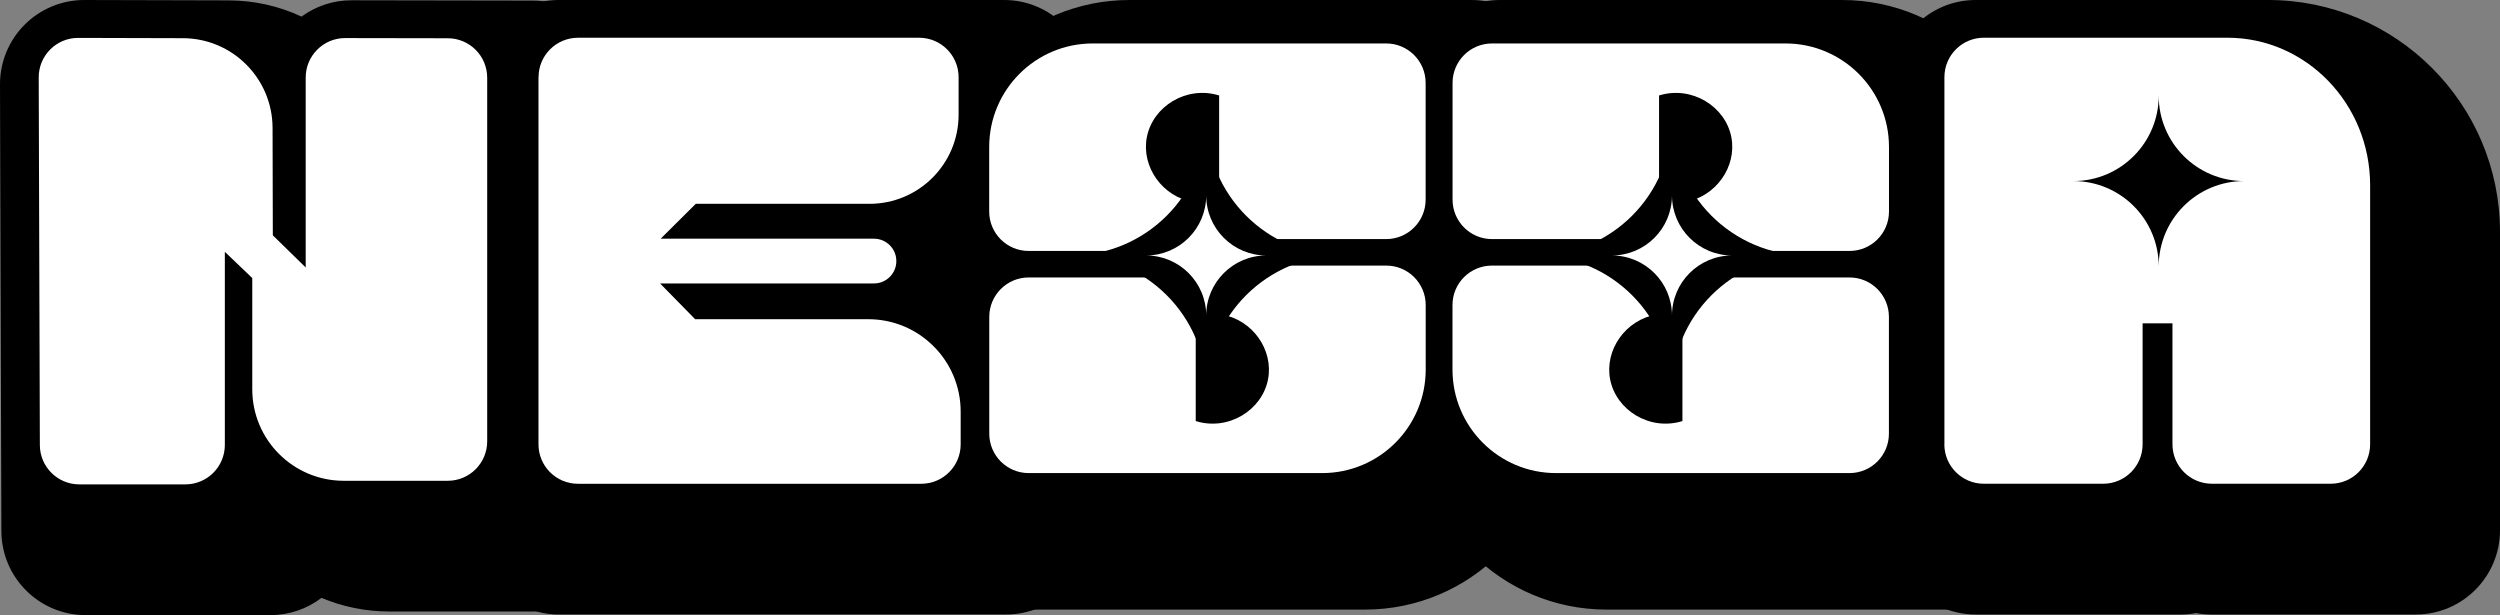
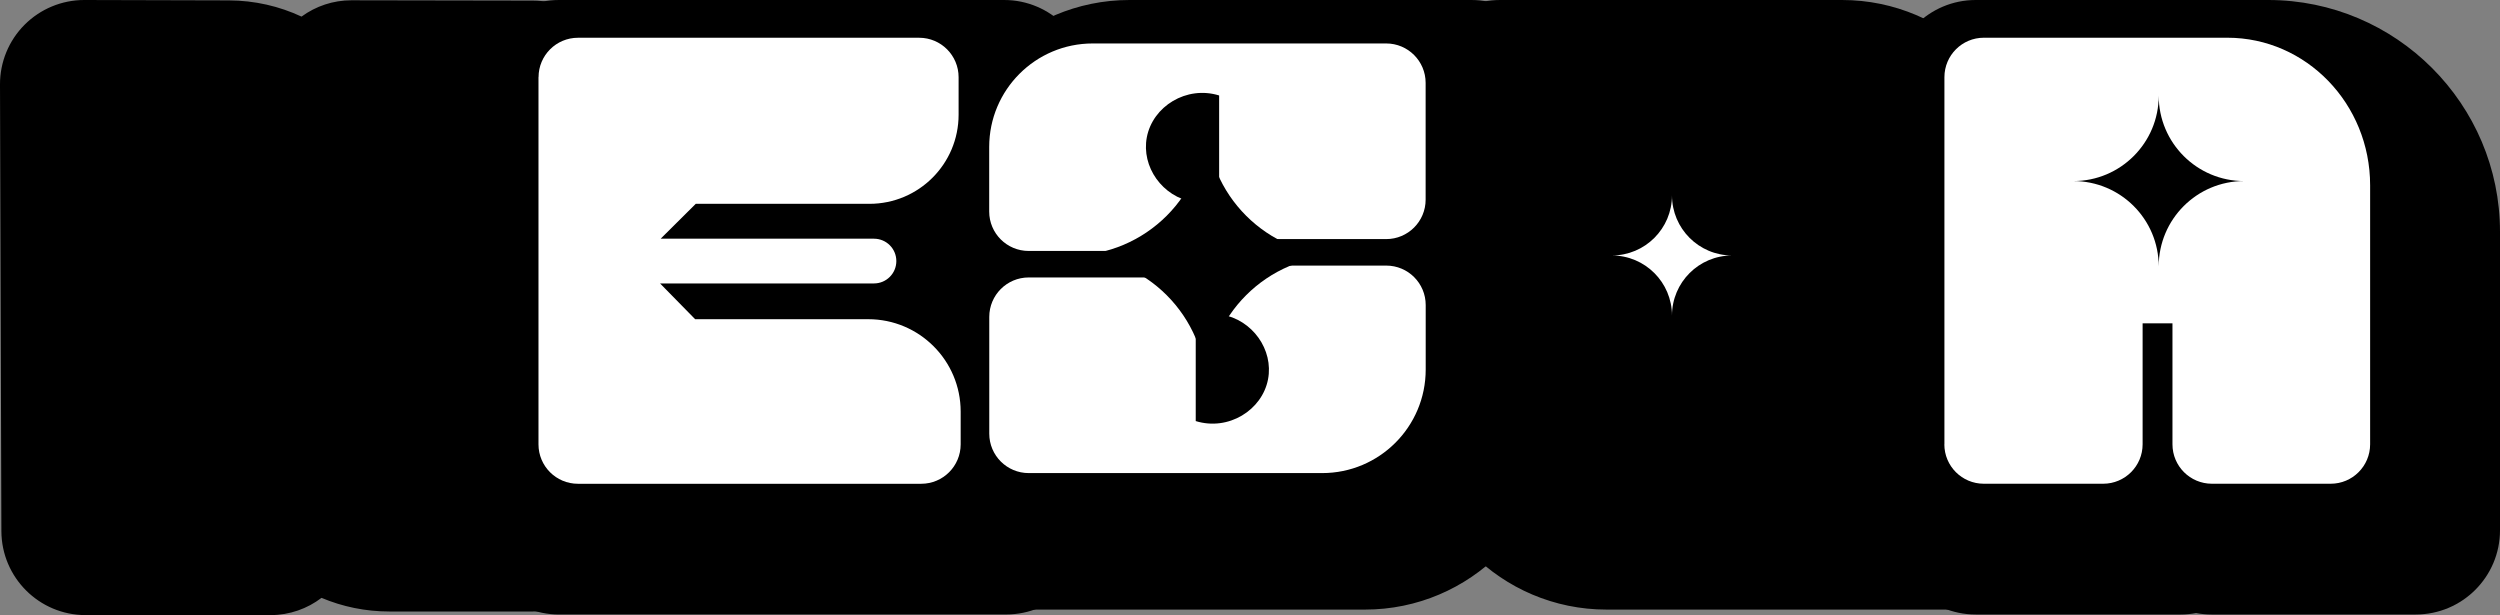
<svg xmlns="http://www.w3.org/2000/svg" id="Layer_2" viewBox="0 0 701.83 172.68">
  <rect x="0" y="0" width="701.83" height="172.68" fill="#808080" stroke="none" />
  <defs>
    <style>.cls-1,.cls-2{stroke-width:0px;}.cls-2{fill:#fff;}</style>
  </defs>
  <g id="Layer_1-2">
    <path class="cls-1" d="M287.25,107.11c-13.06,0-23.65-10.59-23.65-23.65v-29.96C263.6,24,287.59,0,317.09,0h95.95C426.1,0,436.69,10.59,436.69,23.65v49.63c0,13.06-10.59,23.65-23.65,23.65h-56.74l-3.24,3.24c-4.44,4.44-10.45,6.93-16.72,6.93h-49.09Z" />
    <path class="cls-1" d="M287.25,171.13c-13.06,0-23.65-10.59-23.65-23.65v-49.63c0-13.06,10.59-23.65,23.65-23.65h56.74l3.24-3.24c4.44-4.44,10.45-6.93,16.72-6.93h49.09c13.06,0,23.65,10.59,23.65,23.65v29.96c0,29.49-24,53.49-53.49,53.49h-95.95Z" />
    <path class="cls-1" d="M24.04,172.68c-13.03,0-23.61-10.54-23.65-23.58L0,23.72c-.02-6.3,2.47-12.34,6.92-16.79C11.36,2.49,17.38,0,23.65,0,23.67,0,64.23.11,64.23.11c7.29.02,14.21,1.65,20.42,4.55C88.68,1.7,93.57.08,98.63.08c.01,0,50.99.09,50.99.09,13.05.02,23.61,10.61,23.61,23.65v124.2c0,13.06-10.59,23.65-23.65,23.65h-40.26c-6.75,0-13.19-1.36-19.06-3.83-3.98,3.03-8.94,4.84-14.33,4.84H24.04Z" />
    <path class="cls-1" d="M156.94,172.51c-13.06,0-23.65-10.59-23.65-23.65V23.65C133.29,10.59,143.88,0,156.94,0h124.95C294.95,0,305.54,10.59,305.54,23.65v21.6c0,15.08-6.89,28.58-17.7,37.52.14,1.17.21,2.36.21,3.57,0,1.29-.08,2.56-.24,3.8,11.17,9.1,18.32,22.96,18.32,38.46v20.25c0,13.06-10.59,23.65-23.65,23.65h-125.54Z" />
    <path class="cls-1" d="M546.95,107.11c13.06,0,23.65-10.59,23.65-23.65v-29.96C570.6,24,546.6,0,517.11,0h-95.95c-13.06,0-23.65,10.59-23.65,23.65v49.63c0,13.06,10.59,23.65,23.65,23.65h56.74s3.24,3.24,3.24,3.24c4.44,4.44,10.45,6.93,16.72,6.93h49.09Z" />
    <path class="cls-1" d="M546.95,171.13c13.06,0,23.65-10.59,23.65-23.65v-49.63c0-13.06-10.59-23.65-23.65-23.65h-56.74s-3.24-3.24-3.24-3.24c-4.44-4.44-10.45-6.93-16.72-6.93h-49.09c-13.06,0-23.65,10.59-23.65,23.65v29.96c0,29.49,24,53.49,53.49,53.49h95.95Z" />
    <path class="cls-1" d="M620.83,172.51c-1.48,0-2.93-.14-4.33-.4-1.4.26-2.85.4-4.33.4h-57.52c-13.06,0-23.65-10.59-23.65-23.65V23.65C531,10.59,541.58,0,554.65,0h82.1C672.63,0,701.83,29.2,701.83,65.08v83.78c0,13.06-10.59,23.65-23.65,23.65h-57.35Z" />
    <path class="cls-2" d="M335.12,56.74l1.04,3.07-10.64,10.64h-36.75c-6.11,0-11.07-4.95-11.07-11.07v-18.12c0-16.05,13.01-29.06,29.06-29.06h82.39c6.11,0,11.07,4.95,11.07,11.07v32.78c0,6.11-4.95,11.07-11.07,11.07h-35.83c-6.11,0-11.07-4.95-11.07-11.07v-29.25c-9.17-2.84-18.65,3.06-20.3,11.74-1.57,8.23,4.32,16.74,13.15,18.2Z" />
    <path class="cls-2" d="M342.82,88.27l-1.04-3.07,10.64-10.64h36.75c6.11,0,11.07,4.95,11.07,11.07v18.12c0,16.05-13.01,29.06-29.06,29.06h-82.39c-6.11,0-11.07-4.95-11.07-11.07v-32.78c0-6.11,4.95-11.07,11.07-11.07h46.89v40.32c9.17,2.84,18.65-3.06,20.3-11.74,1.57-8.23-4.32-16.74-13.15-18.2Z" />
    <path class="cls-1" d="M338.68,109.79h0c0-21.03-17.05-38.07-38.07-38.07h0c21.03,0,38.07-17.05,38.07-38.07h0c0,21.03,17.05,38.07,38.07,38.07h0c-21.03,0-38.07,17.05-38.07,38.07Z" />
-     <path class="cls-2" d="M136.77,21.81v102.09c0,6.11-4.95,11.07-11.07,11.07h-29.19c-14.19,0-25.69-11.5-25.69-25.69v-31.22l-7.7-7.36v54.21c0,6.11-4.95,11.07-11.07,11.07h-29.79c-6.1,0-11.05-4.93-11.07-11.03l-.32-103.21c-.02-6.14,4.96-11.12,11.09-11.1l29.39.08c13.89.04,25.13,11.29,25.17,25.17l.07,30.17,9.23,9.03V21.76c0-6.12,4.97-11.08,11.09-11.07l28.81.05c6.1.01,11.05,4.96,11.05,11.07Z" />
    <path class="cls-2" d="M151.17,21.66v103.08c0,6.11,4.95,11.07,11.07,11.07h96.38c6.11,0,11.07-4.95,11.07-11.07v-9.19c0-14.33-11.62-25.94-25.94-25.94h-48.6l-9.85-10.04h60.05c3.47,0,6.28-2.81,6.28-6.28h0c0-3.47-2.81-6.28-6.28-6.28h-59.88s9.85-9.79,9.85-9.79h48.77c13.82,0,25.02-11.2,25.02-25.02v-10.53c0-6.11-4.95-11.07-11.07-11.07h-95.78c-6.11,0-11.07,4.95-11.07,11.07Z" />
-     <path class="cls-2" d="M338.62,88.59h0c0-9.32-7.56-16.87-16.87-16.87h0c9.32,0,16.87-7.56,16.87-16.87h0c0,9.32,7.56,16.87,16.87,16.87h0c-9.32,0-16.87,7.56-16.87,16.87Z" />
-     <path class="cls-2" d="M472.88,56.74l-1.04,3.07,10.64,10.64h36.75c6.11,0,11.07-4.95,11.07-11.07v-18.12c0-16.05-13.01-29.06-29.06-29.06h-82.39c-6.11,0-11.07,4.95-11.07,11.07v32.78c0,6.11,4.95,11.07,11.07,11.07h35.83c6.11,0,11.07-4.95,11.07-11.07v-29.25c9.17-2.84,18.65,3.06,20.3,11.74,1.57,8.23-4.32,16.74-13.15,18.2Z" />
-     <path class="cls-2" d="M465.18,88.27c.48-1.42.56-1.65,1.04-3.07l-10.64-10.64h-36.75c-6.11,0-11.07,4.95-11.07,11.07v18.12c0,16.05,13.01,29.06,29.06,29.06h82.39c6.11,0,11.07-4.95,11.07-11.07v-32.78c0-6.11-4.95-11.07-11.07-11.07h-35.83c-6.11,0-11.07,4.95-11.07,11.07v29.25c-9.17,2.84-18.65-3.06-20.3-11.74-1.57-8.23,4.32-16.74,13.15-18.2Z" />
    <path class="cls-1" d="M469.32,109.79h0c0-21.03,17.05-38.07,38.07-38.07h0c-21.03,0-38.07-17.05-38.07-38.07h0c0,21.03-17.05,38.07-38.07,38.07h0c21.03,0,38.07,17.05,38.07,38.07Z" />
    <path class="cls-2" d="M469.38,88.59h0c0-9.32,7.56-16.87,16.87-16.87h0c-9.32,0-16.87-7.56-16.87-16.87h0c0,9.32-7.56,16.87-16.87,16.87h0c9.32,0,16.87,7.56,16.87,16.87Z" />
    <path class="cls-2" d="M545.86,124.74V21.66c0-6.11,4.95-11.07,11.07-11.07h68.36c22.14,0,40.08,18.55,40.08,41.43v72.71c0,6.11-4.95,11.07-11.07,11.07h-33.35c-6.11,0-11.07-4.95-11.07-11.07v-33.96h-8.38v33.96c0,6.11-4.95,11.07-11.07,11.07h-33.52c-6.11,0-11.07-4.95-11.07-11.07Z" />
    <path class="cls-1" d="M582.06,50.83h0c13.23,0,23.96-10.73,23.96-23.96h0c0,13.23,10.73,23.96,23.96,23.96h0c-13.23,0-23.96,10.73-23.96,23.96h0c0-13.23-10.73-23.96-23.96-23.96Z" />
  </g>
</svg>